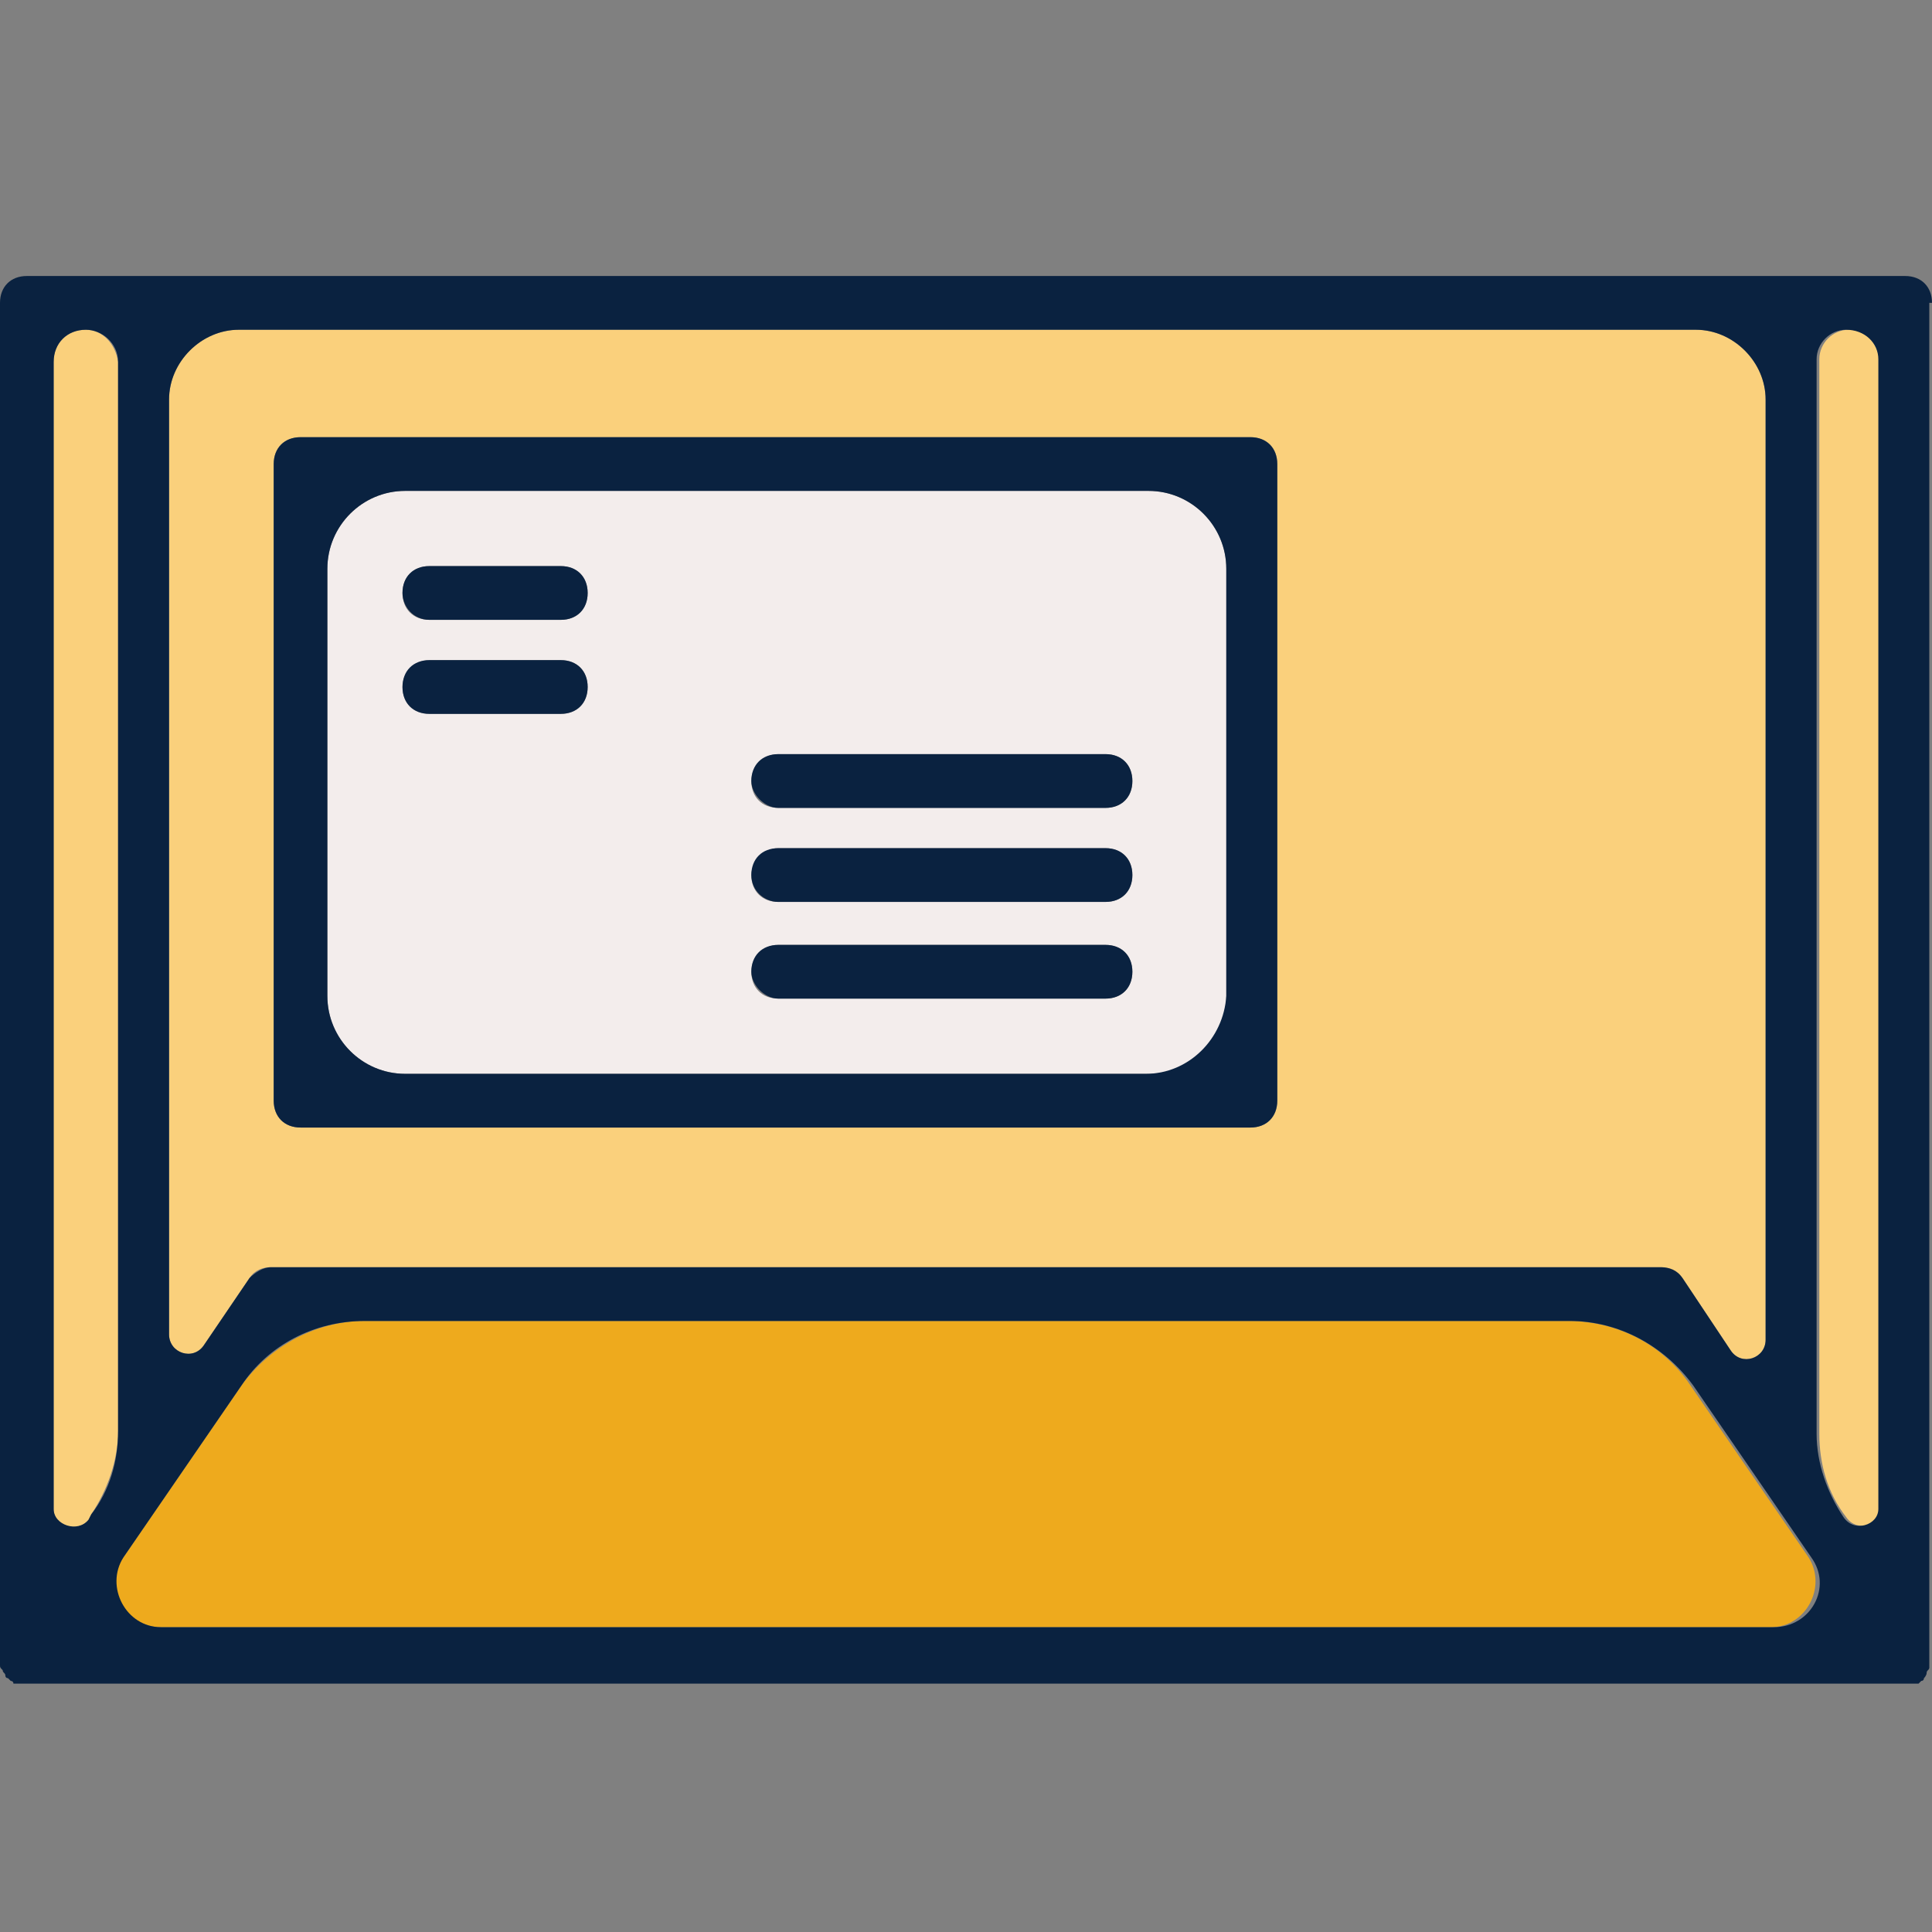
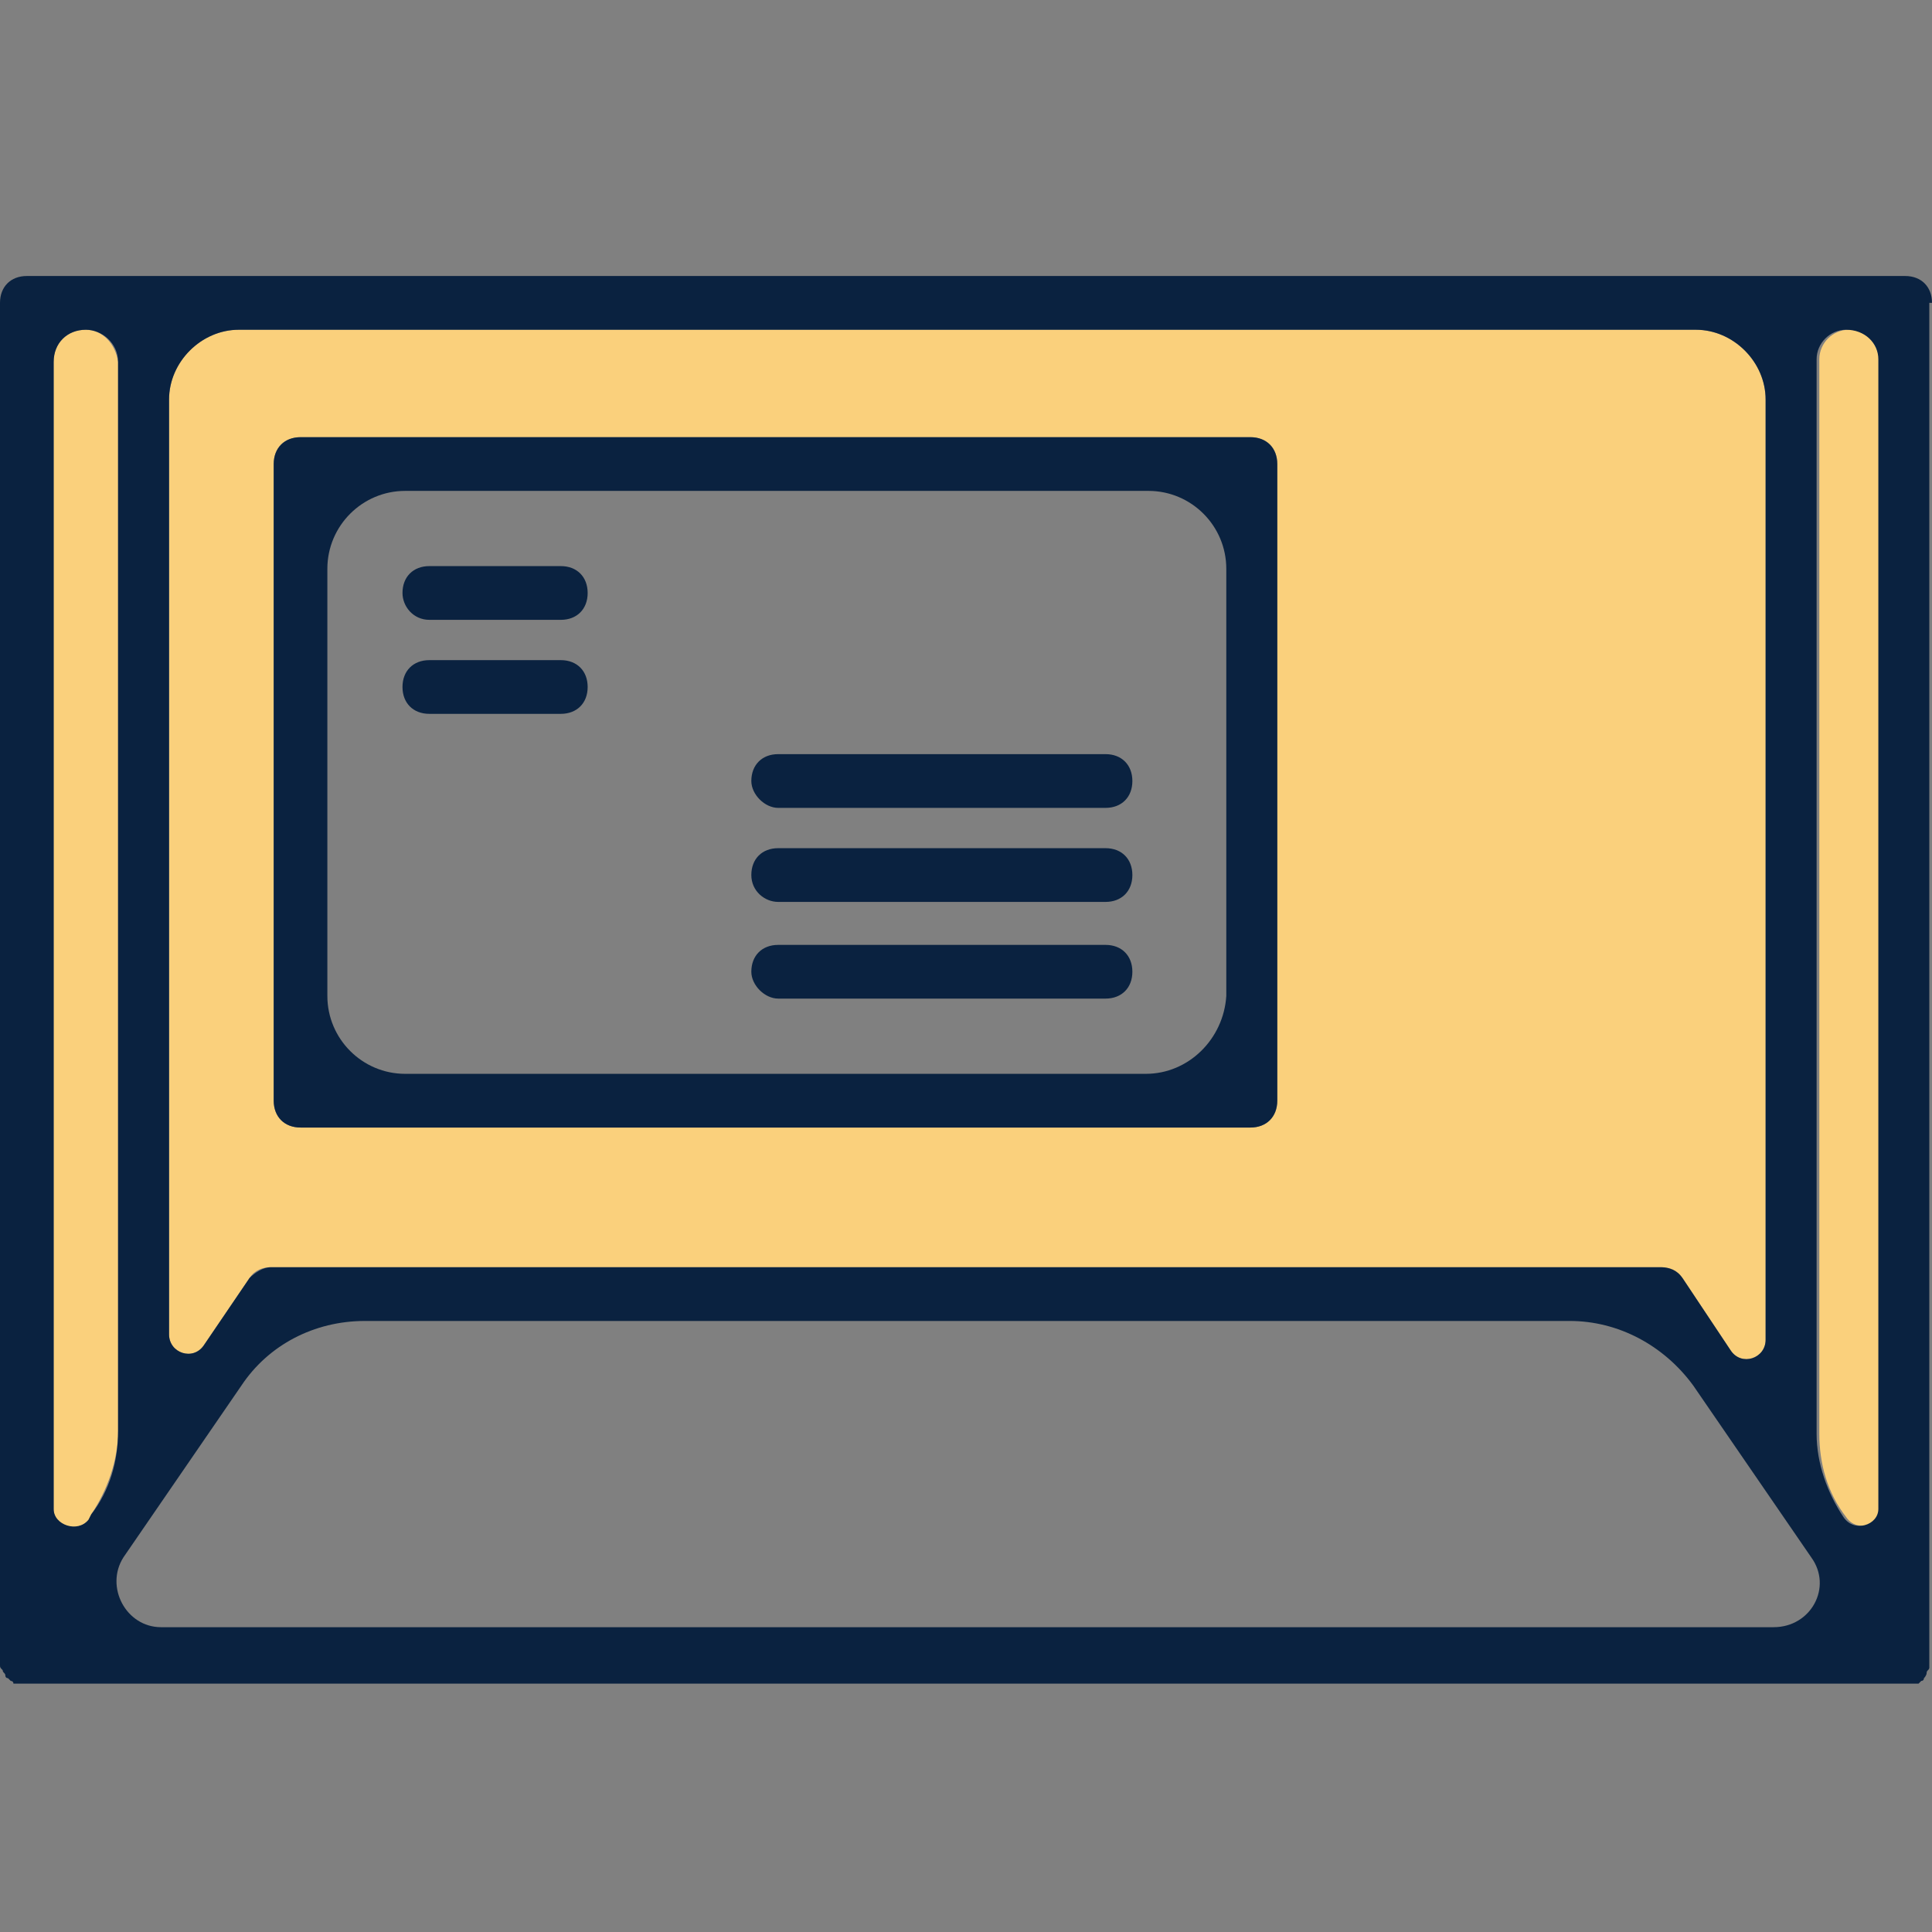
<svg xmlns="http://www.w3.org/2000/svg" width="70" height="70" viewBox="0 0 70 70" fill="none">
  <rect x="0" y="0" width="70" height="70" fill="#808080" stroke="none" />
  <g clip-path="url(#clip0_825_7182)">
-     <path d="M61.25 50.197C60.278 48.737 58.625 47.861 56.778 47.861H13.222C11.472 47.861 9.819 48.737 8.75 50.197L4.472 56.426C3.694 57.496 4.472 58.956 5.833 58.956H64.167C65.431 58.956 66.208 57.496 65.528 56.426L61.25 50.197Z" fill="#EEAA1D" />
    <path d="M7.389 48.737L9.042 46.303C9.236 46.011 9.528 45.914 9.819 45.914H60.181C60.472 45.914 60.764 46.109 60.958 46.303L62.708 48.931C63.097 49.515 63.972 49.223 63.972 48.542V14.477C63.972 13.114 62.806 11.947 61.444 11.947H8.653C7.292 11.947 6.125 13.114 6.125 14.477V48.347C6.125 49.029 7 49.321 7.389 48.737ZM9.917 16.813C9.917 16.229 10.306 15.84 10.889 15.84H45.306C45.889 15.84 46.278 16.229 46.278 16.813V39.88C46.278 40.464 45.889 40.853 45.306 40.853H10.889C10.306 40.853 9.917 40.464 9.917 39.88V16.813Z" fill="#FAD07C" />
-     <path d="M14.681 38.907H41.611C43.167 38.907 44.431 37.641 44.431 36.084V20.609C44.431 19.052 43.167 17.786 41.611 17.786H14.681C13.125 17.786 11.861 19.052 11.861 20.609V36.084C11.861 37.641 13.125 38.907 14.681 38.907ZM28.194 27.324H40.056C40.639 27.324 41.028 27.714 41.028 28.298C41.028 28.882 40.639 29.271 40.056 29.271H28.194C27.611 29.271 27.222 28.882 27.222 28.298C27.222 27.714 27.708 27.324 28.194 27.324ZM28.194 30.731H40.056C40.639 30.731 41.028 31.12 41.028 31.704C41.028 32.288 40.639 32.678 40.056 32.678H28.194C27.611 32.678 27.222 32.288 27.222 31.704C27.222 31.218 27.708 30.731 28.194 30.731ZM28.194 34.235H40.056C40.639 34.235 41.028 34.624 41.028 35.208C41.028 35.792 40.639 36.181 40.056 36.181H28.194C27.611 36.181 27.222 35.792 27.222 35.208C27.222 34.624 27.708 34.235 28.194 34.235ZM15.556 20.511H20.319C20.903 20.511 21.292 20.901 21.292 21.485C21.292 22.069 20.903 22.458 20.319 22.458H15.556C14.972 22.458 14.583 22.069 14.583 21.485C14.583 20.901 14.972 20.511 15.556 20.511ZM15.556 23.918H20.319C20.903 23.918 21.292 24.307 21.292 24.891C21.292 25.475 20.903 25.864 20.319 25.864H15.556C14.972 25.864 14.583 25.475 14.583 24.891C14.583 24.405 14.972 23.918 15.556 23.918Z" fill="#F3EDEC" />
    <path d="M3.111 11.947C2.431 11.947 1.944 12.433 1.944 13.114V54.674C1.944 55.355 2.819 55.55 3.208 55.063L3.306 54.868C3.889 53.992 4.278 52.922 4.278 51.851C4.278 44.26 4.278 13.114 4.278 13.114C4.181 12.433 3.694 11.947 3.111 11.947Z" fill="#FAD07C" />
    <path d="M66.986 11.947C66.403 11.947 65.917 12.433 65.917 13.017C65.917 13.017 65.917 44.357 65.917 51.949C65.917 53.019 66.208 54.09 66.889 54.966C67.278 55.55 68.153 55.258 68.153 54.576V13.017C68.056 12.433 67.57 11.947 66.986 11.947Z" fill="#FAD07C" />
    <path d="M70 10.973C70 10.389 69.611 10 69.028 10H0.972C0.389 10 0 10.389 0 10.973V60.027V60.124C0 60.221 0 60.221 0 60.319C0 60.416 0 60.416 0.097 60.513C0.097 60.611 0.194 60.611 0.194 60.708C0.194 60.805 0.292 60.805 0.292 60.805C0.292 60.805 0.292 60.805 0.389 60.903C0.389 60.903 0.486 60.903 0.486 61H0.583C0.681 61 0.778 61.097 0.875 61.097H68.931H69.028C69.125 61.097 69.125 61.097 69.222 61.097C69.319 61.097 69.319 61.097 69.417 61H69.514C69.514 61 69.514 61 69.611 60.903C69.708 60.903 69.708 60.805 69.708 60.805C69.708 60.805 69.806 60.708 69.806 60.611C69.806 60.513 69.903 60.513 69.903 60.416C69.903 60.319 69.903 60.319 69.903 60.221V60.124V10.973H70ZM66.792 54.966C66.208 54.09 65.819 53.019 65.819 51.949C65.819 44.357 65.819 13.017 65.819 13.017C65.819 12.433 66.306 11.947 66.889 11.947C67.569 11.947 68.056 12.433 68.056 13.017V54.674C68.056 55.258 67.18 55.55 66.792 54.966ZM60.958 46.303C60.764 46.011 60.472 45.914 60.181 45.914H9.819C9.528 45.914 9.236 46.109 9.042 46.303L7.389 48.737C7 49.321 6.125 49.029 6.125 48.347V14.477C6.125 13.114 7.292 11.947 8.653 11.947H61.444C62.806 11.947 63.972 13.114 63.972 14.477V48.542C63.972 49.223 63.097 49.515 62.708 48.931L60.958 46.303ZM13.222 47.861H56.875C58.625 47.861 60.278 48.737 61.347 50.197L65.625 56.426C66.403 57.496 65.625 58.956 64.264 58.956H5.833C4.569 58.956 3.792 57.496 4.472 56.426L8.75 50.197C9.722 48.737 11.375 47.861 13.222 47.861ZM3.111 11.947C3.694 11.947 4.278 12.433 4.278 13.114C4.278 13.114 4.278 44.26 4.278 51.851C4.278 52.922 3.986 53.992 3.306 54.868L3.208 55.063C2.819 55.55 1.944 55.258 1.944 54.674V13.114C1.944 12.433 2.431 11.947 3.111 11.947Z" fill="#0A2240" />
    <path d="M45.306 15.84H10.889C10.306 15.84 9.917 16.229 9.917 16.813V39.88C9.917 40.464 10.306 40.853 10.889 40.853H45.306C45.889 40.853 46.278 40.464 46.278 39.88V16.813C46.278 16.229 45.889 15.84 45.306 15.84ZM41.514 38.907H14.681C13.125 38.907 11.861 37.641 11.861 36.084V20.609C11.861 19.052 13.125 17.786 14.681 17.786H41.611C43.167 17.786 44.431 19.052 44.431 20.609V36.084C44.333 37.641 43.069 38.907 41.514 38.907Z" fill="#0A2240" />
    <path d="M28.195 29.271H40.056C40.639 29.271 41.028 28.882 41.028 28.298C41.028 27.714 40.639 27.324 40.056 27.324H28.195C27.611 27.324 27.222 27.714 27.222 28.298C27.222 28.784 27.708 29.271 28.195 29.271Z" fill="#0A2240" />
    <path d="M28.195 32.678H40.056C40.639 32.678 41.028 32.288 41.028 31.704C41.028 31.12 40.639 30.731 40.056 30.731H28.195C27.611 30.731 27.222 31.12 27.222 31.704C27.222 32.288 27.708 32.678 28.195 32.678Z" fill="#0A2240" />
    <path d="M15.556 22.458H20.32C20.903 22.458 21.292 22.069 21.292 21.485C21.292 20.901 20.903 20.511 20.32 20.511H15.556C14.972 20.511 14.583 20.901 14.583 21.485C14.583 21.971 14.972 22.458 15.556 22.458Z" fill="#0A2240" />
    <path d="M15.556 25.864H20.32C20.903 25.864 21.292 25.475 21.292 24.891C21.292 24.307 20.903 23.918 20.32 23.918H15.556C14.972 23.918 14.583 24.307 14.583 24.891C14.583 25.475 14.972 25.864 15.556 25.864Z" fill="#0A2240" />
    <path d="M28.195 36.181H40.056C40.639 36.181 41.028 35.792 41.028 35.208C41.028 34.624 40.639 34.235 40.056 34.235H28.195C27.611 34.235 27.222 34.624 27.222 35.208C27.222 35.695 27.708 36.181 28.195 36.181Z" fill="#0A2240" />
  </g>
  <defs>
    <clipPath id="clip0_825_7182">
      <rect width="70" height="51" fill="white" transform="translate(0 10)" />
    </clipPath>
  </defs>
</svg>